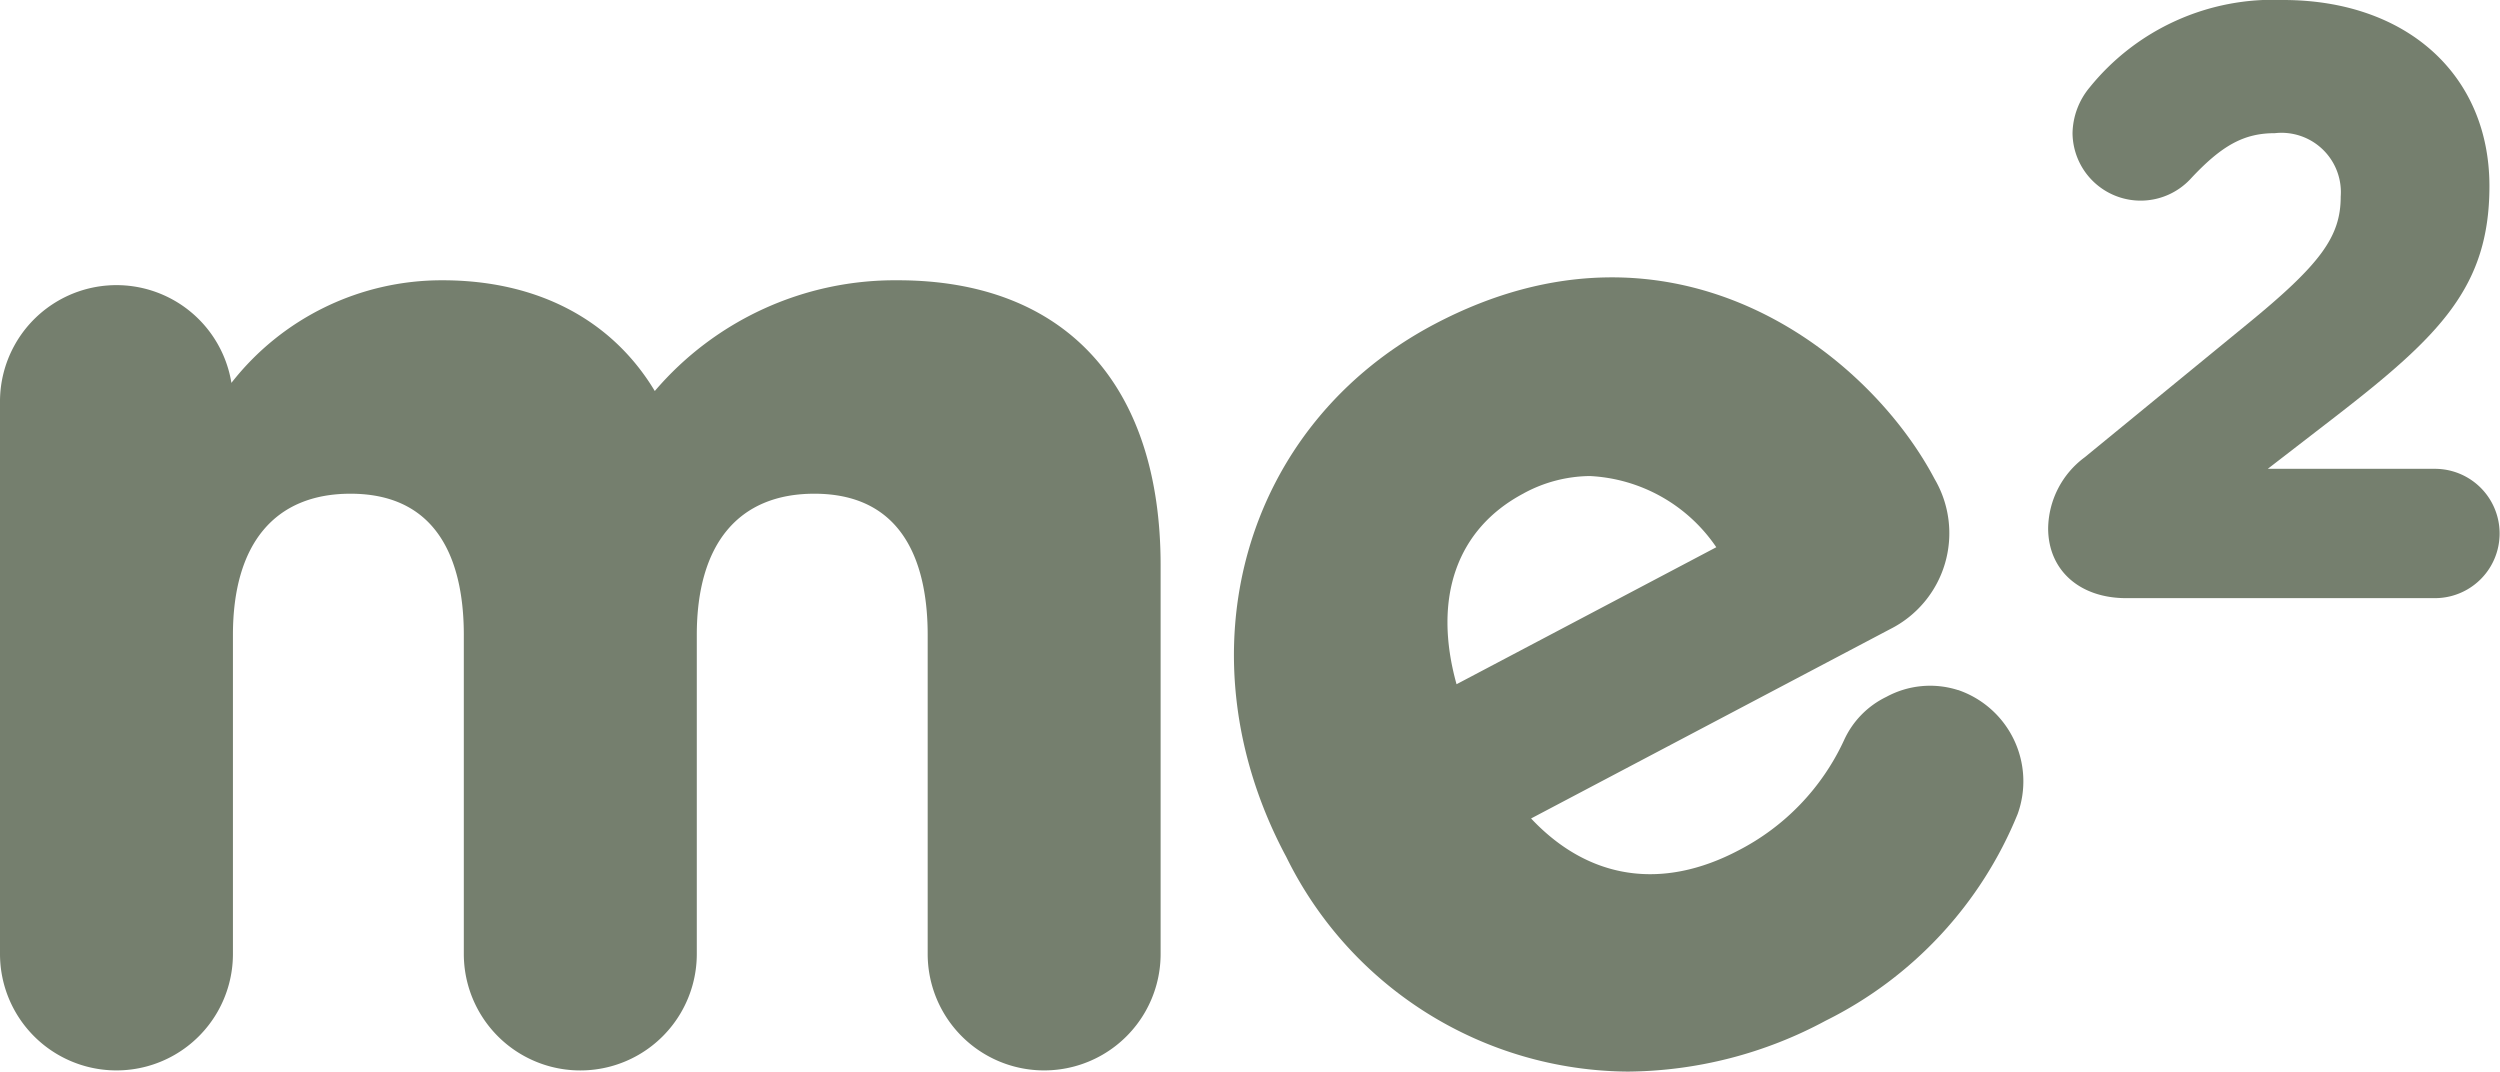
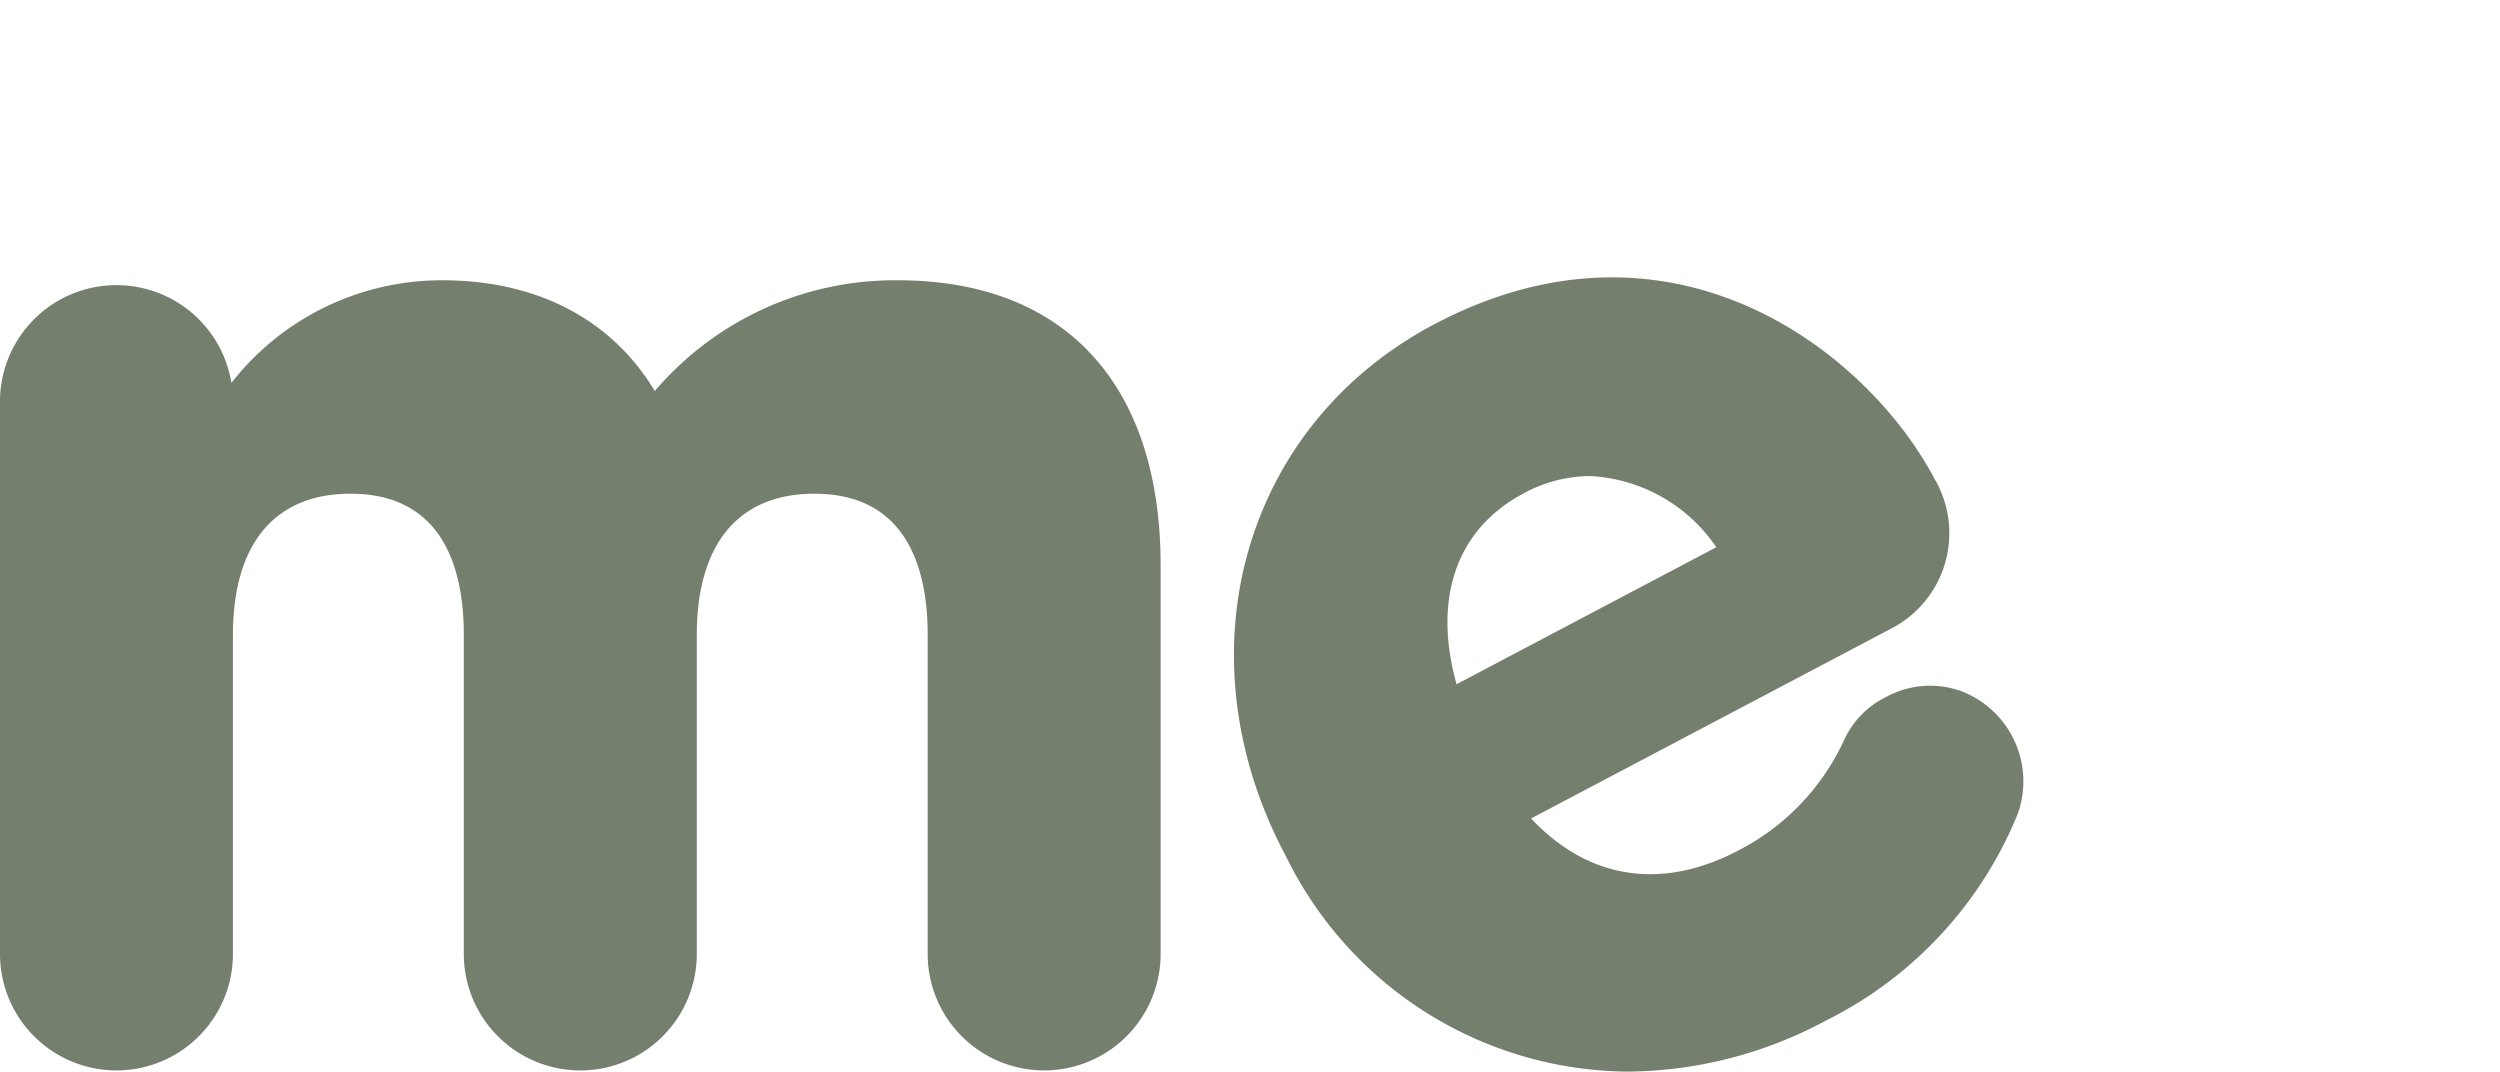
<svg xmlns="http://www.w3.org/2000/svg" width="103.85" height="44.514" viewBox="0 0 103.85 44.514">
  <defs>
    <clipPath id="clip-path">
      <rect id="Rettangolo_8" data-name="Rettangolo 8" width="103.85" height="44.514" fill="#757f6e" />
    </clipPath>
  </defs>
  <g id="Raggruppa_5" data-name="Raggruppa 5" transform="translate(0 0)">
    <g id="Raggruppa_4" data-name="Raggruppa 4" transform="translate(0 0)" clip-path="url(#clip-path)">
      <path id="Tracciato_3" data-name="Tracciato 3" d="M37.3,14.567a13.106,13.106,0,0,0-10.1,4.6c-1.786-2.974-4.892-4.6-8.819-4.6a11.081,11.081,0,0,0-8.768,4.262A4.838,4.838,0,0,0,0,19.638V42.551a4.838,4.838,0,0,0,9.676,0V29.3c0-3.783,1.734-5.867,4.883-5.867,3.891,0,4.708,3.19,4.708,5.867V42.551a4.839,4.839,0,0,0,9.678,0V29.3c0-3.783,1.734-5.867,4.883-5.867,3.891,0,4.708,3.19,4.708,5.867V42.551a4.838,4.838,0,0,0,9.676,0V26.407c0-7.524-3.977-11.84-10.914-11.84" transform="translate(0 -2.924)" fill="#757f6e" />
      <path id="Tracciato_4" data-name="Tracciato 4" d="M94.2,31.557a3.807,3.807,0,0,0-2.969.286,3.7,3.7,0,0,0-1.762,1.813,9.727,9.727,0,0,1-4.366,4.557c-3.2,1.688-6.245,1.215-8.628-1.32l14.909-7.862a4.457,4.457,0,0,0,1.849-6.248c-2.772-5.256-10.861-11.646-20.766-6.426-7.954,4.194-10.628,13.664-6.218,22.027l.054.1A15.929,15.929,0,0,0,80.5,47.408a17.6,17.6,0,0,0,8.215-2.116,16.54,16.54,0,0,0,7.973-8.586,4.008,4.008,0,0,0-2.479-5.15M76.176,23.383a5.858,5.858,0,0,1,2.745-.714,6.748,6.748,0,0,1,5.248,2.957L73.379,31.317c-1-3.59.008-6.464,2.8-7.934" transform="translate(-12.874 -2.894)" fill="#757f6e" />
-       <path id="Tracciato_5" data-name="Tracciato 5" d="M122.515,19.473h-6.942l2.824-2.18c4.337-3.357,6.381-5.388,6.381-9.563,0-4.625-3.445-7.73-8.574-7.73a9.793,9.793,0,0,0-8.033,3.632,3.048,3.048,0,0,0-.711,1.9,2.83,2.83,0,0,0,4.882,1.921c1.315-1.418,2.237-1.921,3.525-1.921A2.466,2.466,0,0,1,118.6,8.169c0,1.67-.844,2.817-3.924,5.33L107.96,19a3.734,3.734,0,0,0-1.513,2.942c0,1.738,1.3,2.905,3.243,2.905h12.825a2.686,2.686,0,1,0,0-5.372" transform="translate(-21.367 0)" fill="#757f6e" />
    </g>
  </g>
</svg>